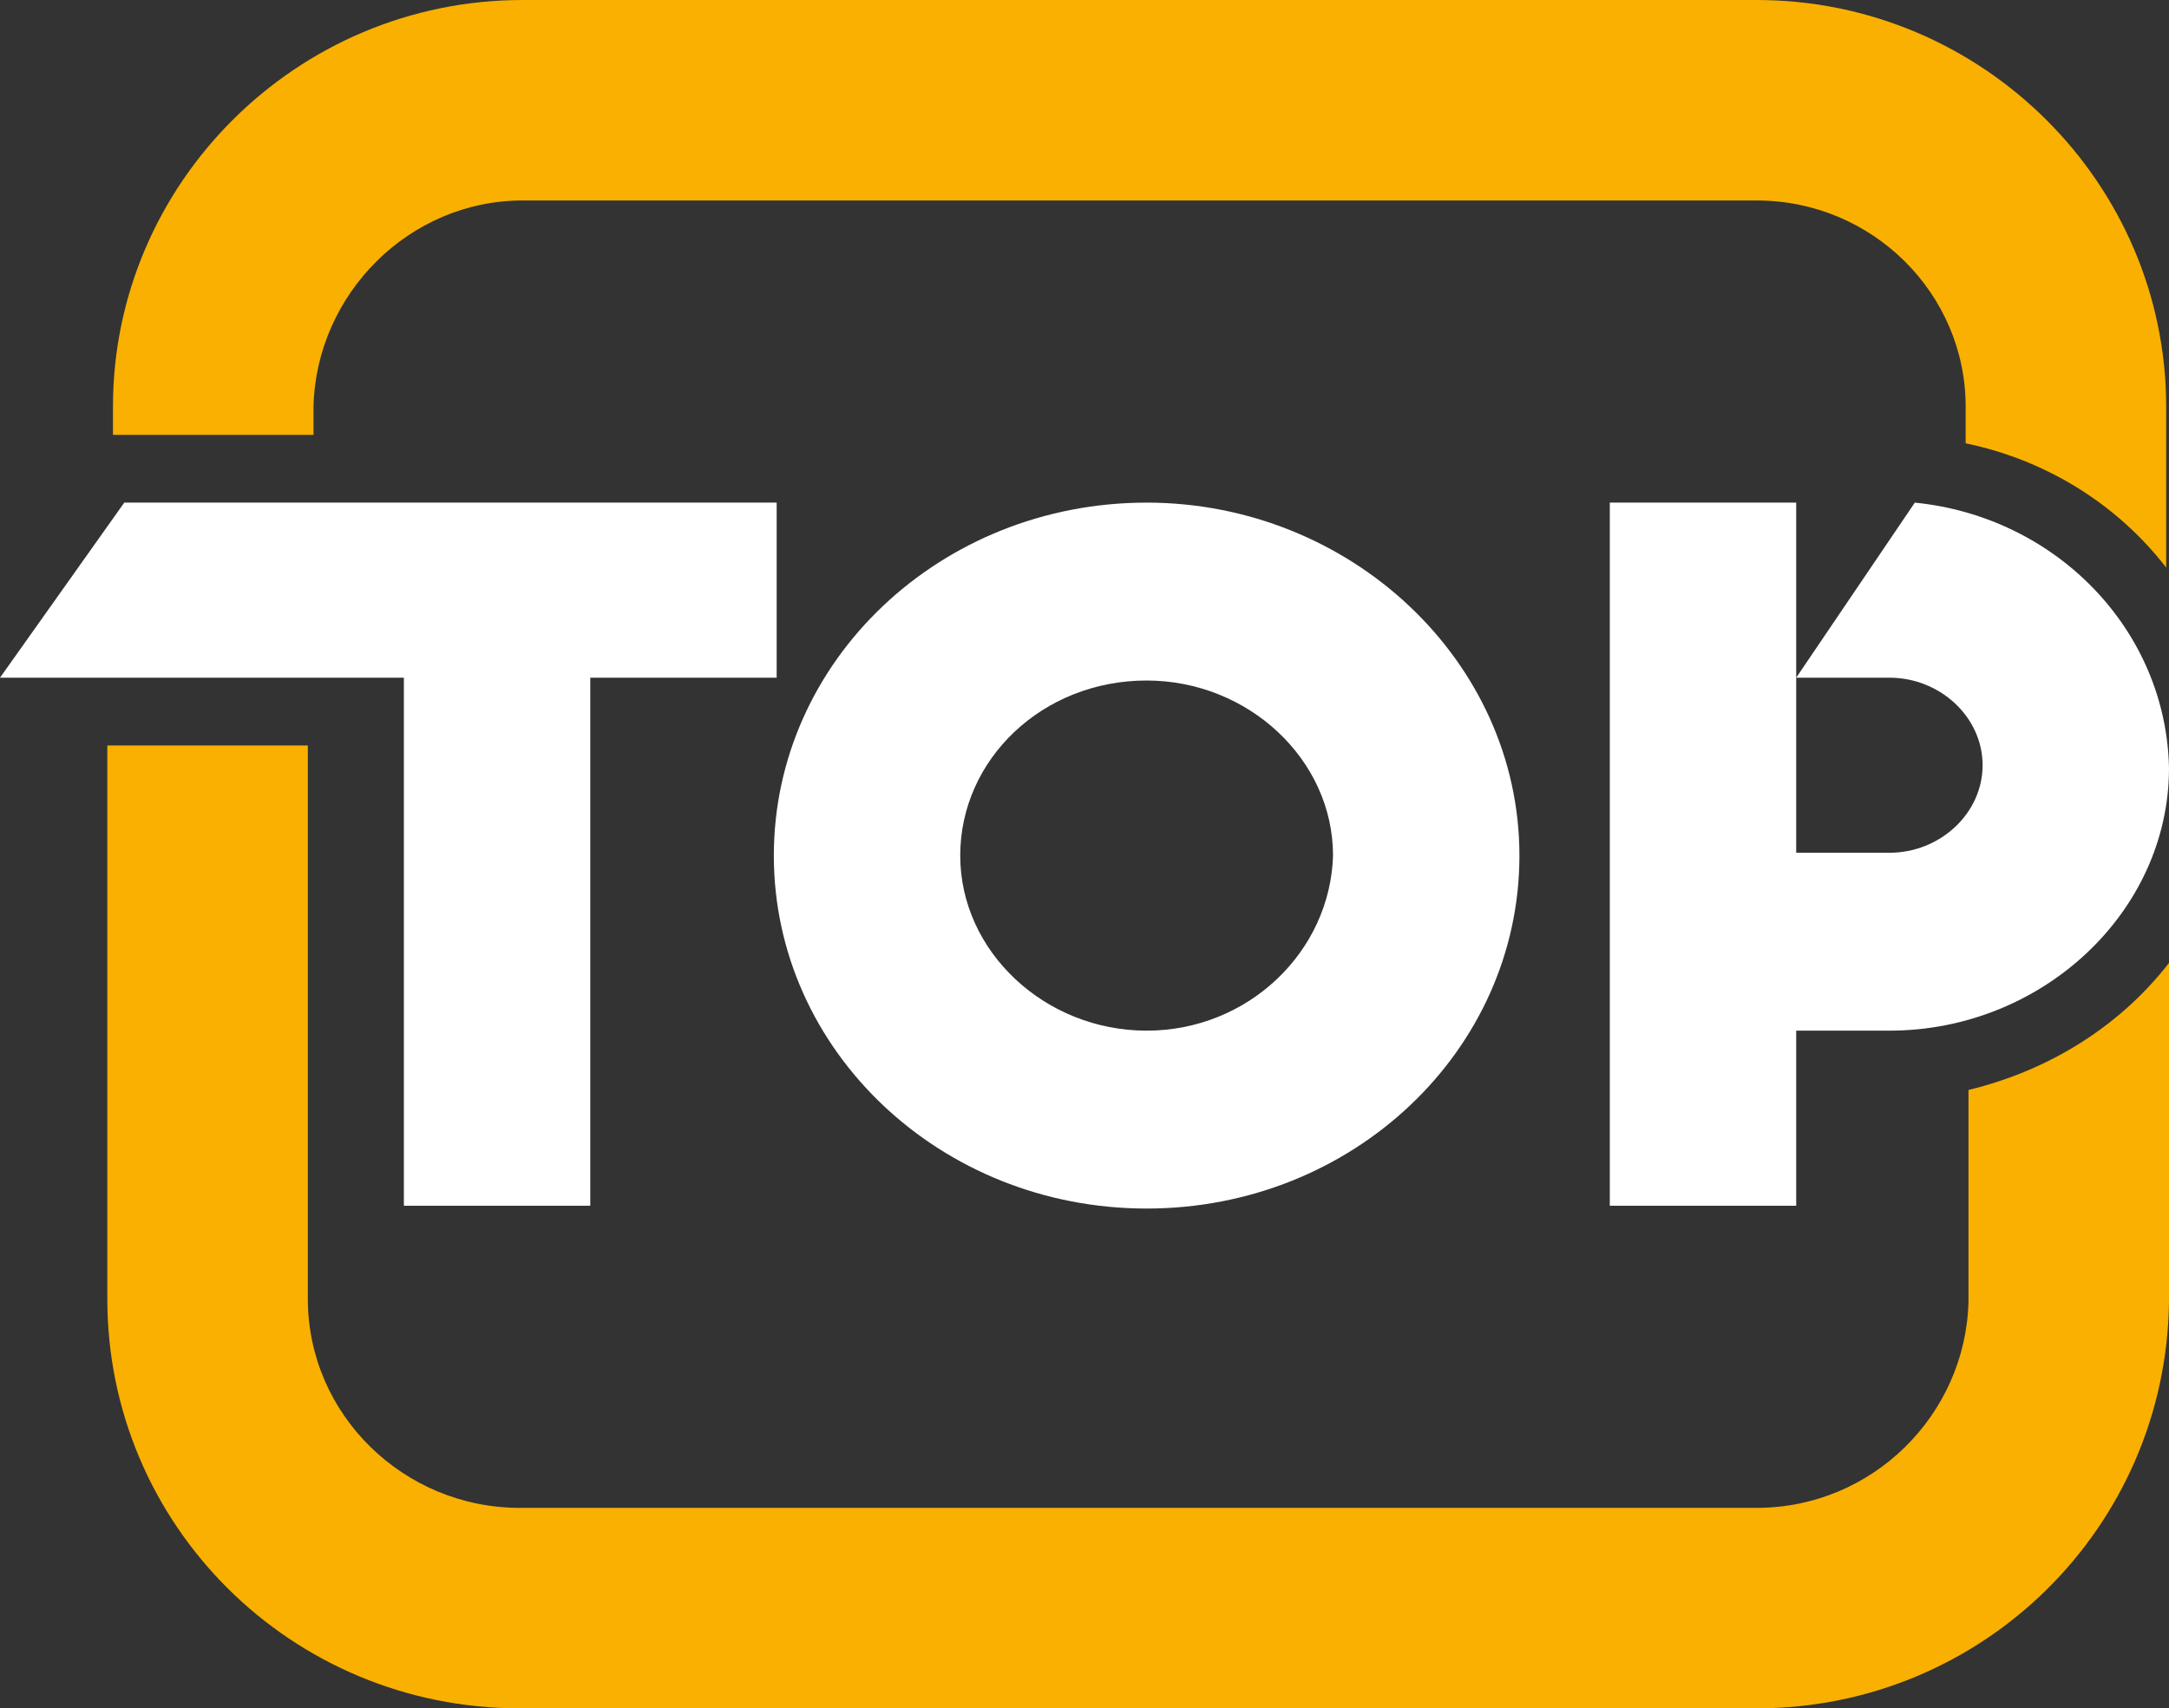
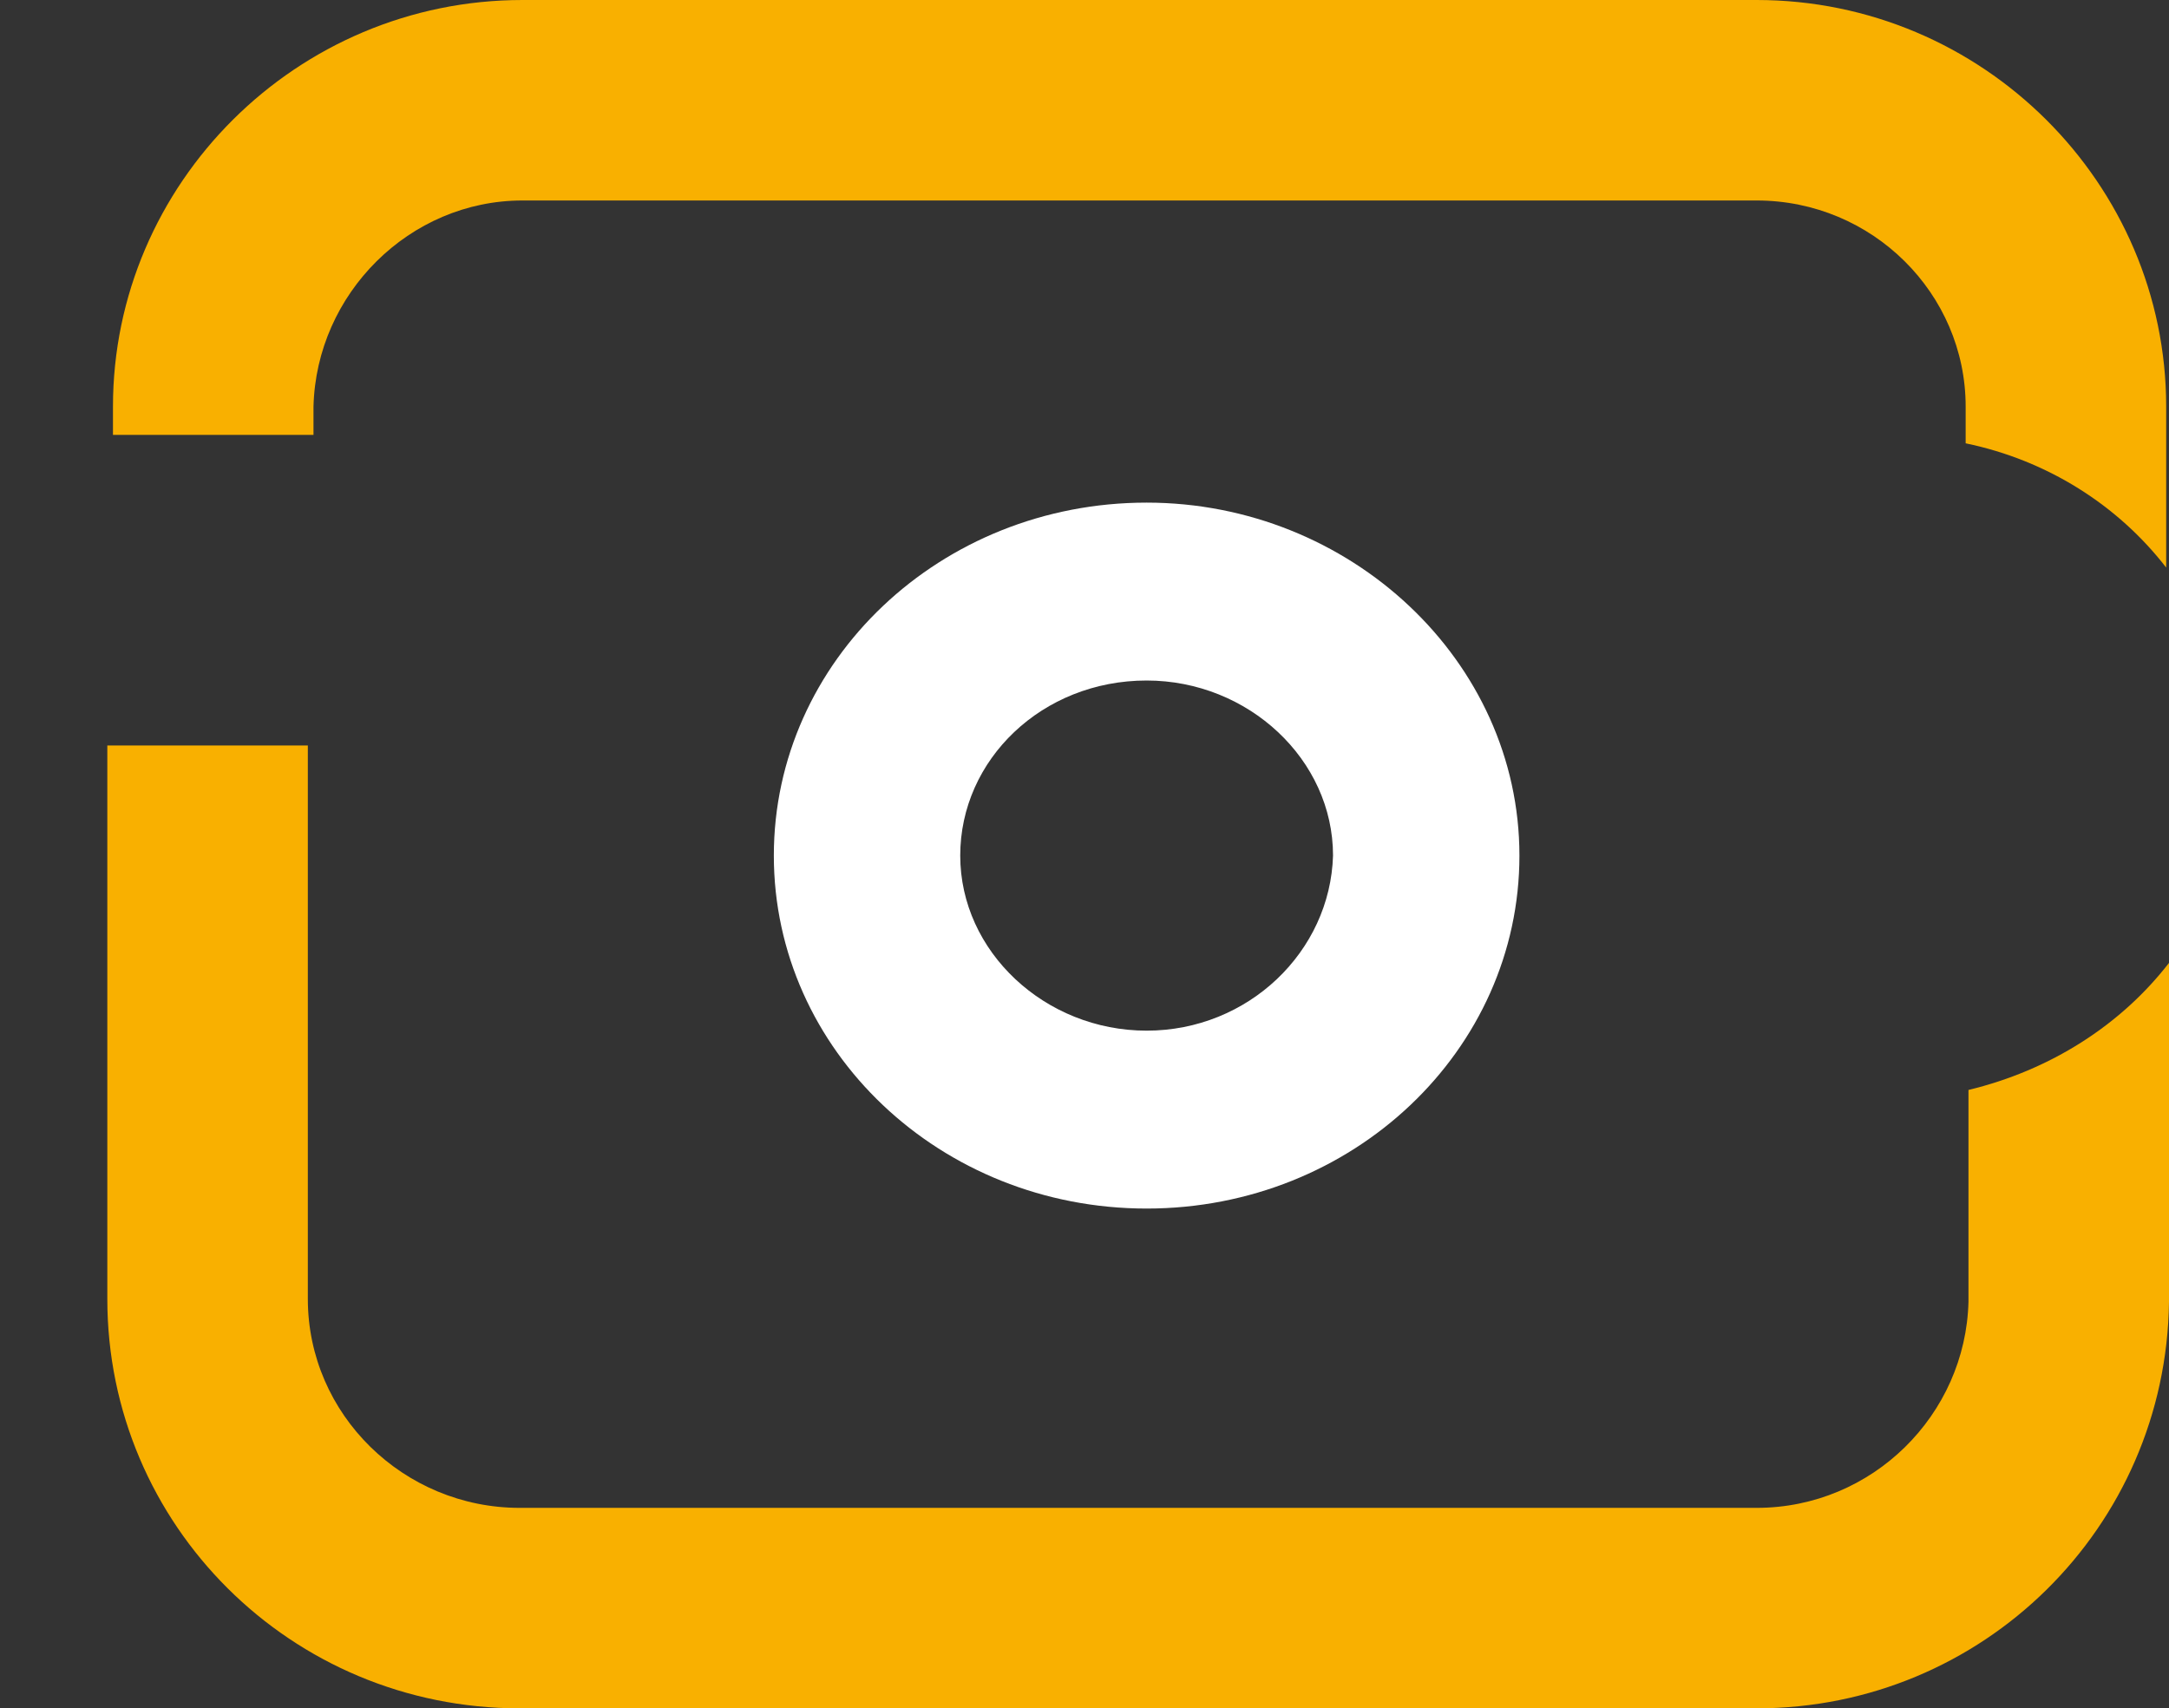
<svg xmlns="http://www.w3.org/2000/svg" version="1.1" x="0px" y="0px" viewBox="0 0 76.8 60.5" style="enable-background:new 0 0 76.8 60.5;" xml:space="preserve">
  <rect x="0" y="0" width="76.8" height="60.5" fill="#333333" stroke="none" />
  <style type="text/css">
	.st0{fill:#f9b000;}
	.st1{fill:#FFFFFF;}
</style>
  <g>
    <path class="st0" d="M10.9,26.4H3.8v2.1V46c0,8,6.5,14.5,14.6,14.5h43.8c8,0,14.5-6.4,14.6-14.4v-12c-1.7,2.2-4.2,3.8-7.1,4.5v7.5   c-0.1,4-3.4,7.3-7.5,7.3H18.4c-4.1,0-7.5-3.3-7.5-7.4V28.6V26.4z M76.7,20.1v-5.7C76.7,6.5,70.2,0,62.2,0H18.5C10.5,0,4,6.5,4,14.4   v1h7.1v-1c0.1-4,3.4-7.3,7.4-7.3h43.7c4.1,0,7.4,3.3,7.4,7.3v1.3C72.5,16.3,75,17.9,76.7,20.1" />
    <path class="st1" d="M40.6,36.5c-3.6,0-6.6-2.8-6.6-6.2s2.9-6.2,6.6-6.2c3.6,0,6.6,2.8,6.6,6.2C47.1,33.7,44.2,36.5,40.6,36.5z    M40.6,17.8c-7.3,0-13.2,5.6-13.2,12.5s5.9,12.5,13.2,12.5s13.2-5.6,13.2-12.5S47.8,17.8,40.6,17.8z" />
-     <path class="st1" d="M20.8,17.8h-6.6H4.4L0,24h14.3v18.7h6.6V24h6.6v-6.2H20.8z" />
-     <path class="st1" d="M67.8,17.8L63.6,24h3.3c1.8,0,3.3,1.4,3.3,3.1s-1.5,3.1-3.3,3.1h-3.3V17.8H57v24.9h6.6v-6.2h3.3   c5.4,0,9.9-4.2,9.9-9.3C76.7,22.3,72.8,18.3,67.8,17.8" />
  </g>
</svg>